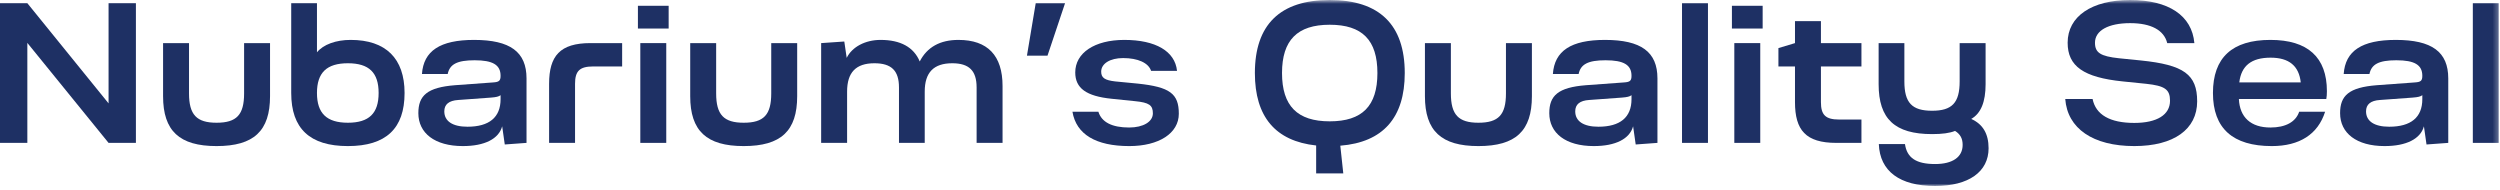
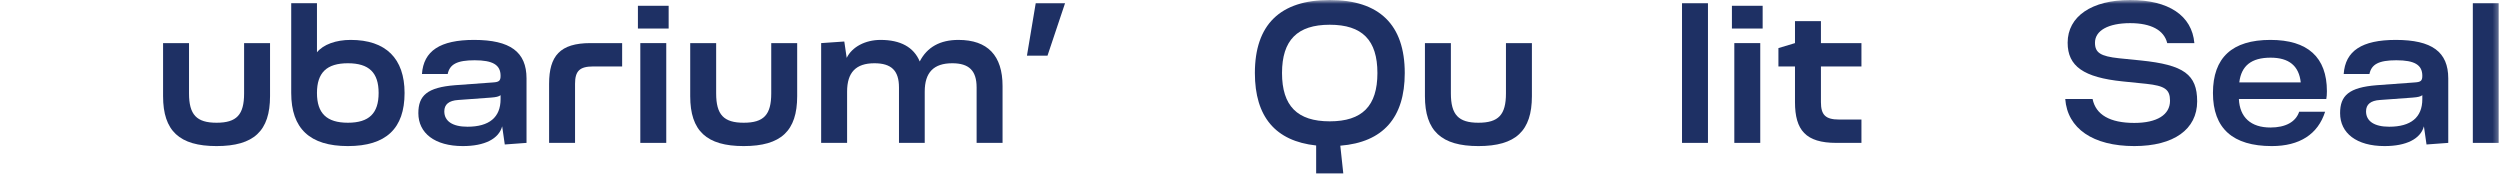
<svg xmlns="http://www.w3.org/2000/svg" xmlns:xlink="http://www.w3.org/1999/xlink" width="501px" height="38px" viewBox="0 0 501 38" version="1.1">
  <title>Nubarium's Quality Seal</title>
  <defs>
    <polygon id="path-1" points="0 38 500.754 38 500.754 0.727 0 0.727" />
  </defs>
  <g id="Page-1" stroke="none" stroke-width="1" fill="none" fill-rule="evenodd">
    <g id="ttl-quality-seal" transform="translate(0, -1)">
-       <polygon id="Fill-1" fill="#1E3064" points="21.757 1.64 21.757 21.717 5.48 1.64 -0 1.64 -0 29.635 5.48 29.635 5.48 9.598 21.757 29.635 27.236 29.635 27.236 1.64" />
      <g id="Group-27" transform="translate(0, 0.273)">
        <path d="M48.917,9.365 L54.116,9.365 L54.116,20.003 C54.116,26.962 50.877,30.001 43.398,30.001 C35.96,30.001 32.68,26.962 32.68,20.003 L32.68,9.365 L37.879,9.365 L37.879,19.443 C37.879,23.722 39.399,25.322 43.398,25.322 C47.438,25.322 48.917,23.722 48.917,19.443 L48.917,9.365 Z" id="Fill-2" fill="#1E3064" />
        <path d="M75.877,19.363 C75.877,15.283 73.957,13.404 69.718,13.404 C65.479,13.404 63.52,15.283 63.52,19.363 C63.52,23.442 65.479,25.322 69.718,25.322 C73.957,25.322 75.877,23.442 75.877,19.363 M81.076,19.363 C81.076,26.482 77.356,30.001 69.718,30.001 C62.079,30.001 58.36,26.482 58.36,19.363 L58.36,1.366 L63.52,1.366 L63.52,11.205 C64.799,9.644 67.318,8.724 70.278,8.724 C77.316,8.724 81.076,12.444 81.076,19.363" id="Fill-4" fill="#1E3064" />
        <path d="M100.316,20.604 L100.316,19.802 C99.957,20.082 99.436,20.203 98.396,20.284 L91.837,20.762 C89.958,20.883 89.038,21.642 89.038,23.043 C89.038,25.002 90.677,26.122 93.677,26.122 C98.037,26.122 100.316,24.242 100.316,20.604 M83.838,23.402 C83.838,19.883 85.598,18.244 91.198,17.802 L98.837,17.244 C99.997,17.165 100.316,16.924 100.316,15.924 C100.316,13.725 98.756,12.805 95.117,12.805 C91.597,12.805 90.118,13.604 89.718,15.563 L84.559,15.563 C84.878,10.924 88.198,8.725 94.997,8.725 C102.236,8.725 105.515,11.124 105.515,16.444 L105.515,29.361 L101.156,29.681 L100.636,26.041 C99.957,28.561 97.117,30 92.757,30 C87.119,30 83.838,27.402 83.838,23.402" id="Fill-6" fill="#1E3064" />
        <path d="M124.677,14.044 L118.878,14.044 C116.158,14.044 115.239,14.964 115.239,17.523 L115.239,29.361 L110.039,29.361 L110.039,17.523 C110.039,11.924 112.239,9.365 118.319,9.365 L124.677,9.365 L124.677,14.044 Z" id="Fill-8" fill="#1E3064" />
        <mask id="mask-2" fill="white">
          <use xlink:href="#path-1" />
        </mask>
        <g id="Clip-11" />
        <path d="M128.319,29.361 L133.518,29.361 L133.518,9.365 L128.319,9.365 L128.319,29.361 Z M127.838,6.446 L133.997,6.446 L133.997,1.886 L127.838,1.886 L127.838,6.446 Z" id="Fill-10" fill="#1E3064" mask="url(#mask-2)" />
        <path d="M154.556,9.365 L159.755,9.365 L159.755,20.003 C159.755,26.962 156.516,30.001 149.037,30.001 C141.599,30.001 138.319,26.962 138.319,20.003 L138.319,9.365 L143.518,9.365 L143.518,19.443 C143.518,23.722 145.038,25.322 149.037,25.322 C153.077,25.322 154.556,23.722 154.556,19.443 L154.556,9.365 Z" id="Fill-12" fill="#1E3064" mask="url(#mask-2)" />
        <path d="M200.912,17.963 L200.912,29.361 L195.713,29.361 L195.713,18.243 C195.713,14.884 194.193,13.404 190.834,13.404 C187.114,13.404 185.315,15.244 185.315,19.083 L185.315,29.361 L180.156,29.361 L180.156,18.243 C180.156,14.884 178.636,13.404 175.236,13.404 C171.517,13.404 169.758,15.244 169.758,19.083 L169.758,29.361 L164.558,29.361 L164.558,9.365 L169.197,9.045 L169.678,12.324 C170.758,10.125 173.397,8.725 176.476,8.725 C180.435,8.725 183.115,10.164 184.315,13.044 C185.795,10.164 188.394,8.725 192.074,8.725 C197.913,8.725 200.912,11.844 200.912,17.963" id="Fill-13" fill="#1E3064" mask="url(#mask-2)" />
        <polygon id="Fill-14" fill="#1E3064" mask="url(#mask-2)" points="209.918 11.885 205.799 11.885 207.559 1.366 213.438 1.366" />
-         <path d="M214.919,23.123 L220.118,23.123 C220.758,25.202 222.837,26.281 226.276,26.281 C229.116,26.281 231.036,25.122 231.036,23.442 C231.036,21.803 230.276,21.283 227.477,21.003 L222.797,20.523 C217.678,20.003 215.479,18.403 215.479,15.244 C215.479,11.324 219.357,8.725 225.316,8.725 C231.596,8.725 235.476,11.004 235.875,14.924 L230.676,14.924 C230.156,13.324 228.036,12.364 225.077,12.364 C222.438,12.364 220.678,13.484 220.678,15.084 C220.678,16.324 221.398,16.803 223.478,17.043 L228.036,17.483 C234.436,18.163 236.235,19.482 236.235,23.522 C236.235,27.441 232.235,30.001 226.316,30.001 C219.598,30.001 215.679,27.642 214.919,23.123" id="Fill-15" fill="#1E3064" mask="url(#mask-2)" />
        <path d="M276.034,15.363 C276.034,8.764 272.995,5.685 266.475,5.685 C259.997,5.685 256.917,8.764 256.917,15.363 C256.917,21.963 259.997,25.042 266.475,25.042 C272.995,25.042 276.034,21.963 276.034,15.363 M268.596,29.922 L269.195,35.48 L263.756,35.48 L263.756,29.881 C255.597,29.002 251.478,24.122 251.478,15.363 C251.478,5.685 256.517,0.726 266.475,0.726 C276.434,0.726 281.513,5.685 281.513,15.363 C281.513,24.322 277.154,29.241 268.596,29.922" id="Fill-16" fill="#1E3064" mask="url(#mask-2)" />
        <path d="M301.794,9.365 L306.993,9.365 L306.993,20.003 C306.993,26.962 303.754,30.001 296.275,30.001 C288.837,30.001 285.557,26.962 285.557,20.003 L285.557,9.365 L290.756,9.365 L290.756,19.443 C290.756,23.722 292.276,25.322 296.275,25.322 C300.315,25.322 301.794,23.722 301.794,19.443 L301.794,9.365 Z" id="Fill-17" fill="#1E3064" mask="url(#mask-2)" />
-         <path d="M326.954,20.604 L326.954,19.802 C326.595,20.082 326.074,20.203 325.034,20.284 L318.475,20.762 C316.596,20.883 315.676,21.642 315.676,23.043 C315.676,25.002 317.315,26.122 320.315,26.122 C324.675,26.122 326.954,24.242 326.954,20.604 M310.476,23.402 C310.476,19.883 312.236,18.244 317.836,17.802 L325.475,17.244 C326.635,17.165 326.954,16.924 326.954,15.924 C326.954,13.725 325.394,12.805 321.755,12.805 C318.235,12.805 316.756,13.604 316.356,15.563 L311.197,15.563 C311.516,10.924 314.836,8.725 321.635,8.725 C328.874,8.725 332.153,11.124 332.153,16.444 L332.153,29.361 L327.794,29.681 L327.274,26.041 C326.595,28.561 323.755,30 319.395,30 C313.757,30 310.476,27.402 310.476,23.402" id="Fill-18" fill="#1E3064" mask="url(#mask-2)" />
        <polygon id="Fill-19" fill="#1E3064" mask="url(#mask-2)" points="337.076 29.361 342.275 29.361 342.275 1.366 337.076 1.366" />
        <path d="M347.557,29.361 L352.756,29.361 L352.756,9.365 L347.557,9.365 L347.557,29.361 Z M347.076,6.446 L353.235,6.446 L353.235,1.886 L347.076,1.886 L347.076,6.446 Z" id="Fill-20" fill="#1E3064" mask="url(#mask-2)" />
        <path d="M373.033,9.365 L373.033,14.044 L364.915,14.044 L364.915,21.203 C364.915,23.761 365.835,24.681 368.554,24.681 L373.033,24.681 L373.033,29.361 L367.994,29.361 C361.875,29.361 359.716,26.802 359.716,21.203 L359.716,14.044 L356.396,14.044 L356.396,10.365 L359.716,9.365 L359.716,4.965 L364.915,4.965 L364.915,9.365 L373.033,9.365 Z" id="Fill-21" fill="#1E3064" mask="url(#mask-2)" />
-         <path d="M398.513,30.441 C398.513,35.16 394.514,38 387.794,38 C380.716,38 376.716,35.041 376.517,29.601 L381.756,29.601 C382.156,32.361 383.995,33.6 387.794,33.6 C391.314,33.6 393.314,32.201 393.314,29.761 C393.314,28.521 392.873,27.641 391.794,26.962 C390.714,27.402 389.235,27.601 387.195,27.601 C379.716,27.601 376.477,24.562 376.477,17.603 L376.477,9.365 L381.636,9.365 L381.636,17.043 C381.636,21.322 383.156,22.921 387.195,22.921 C391.194,22.921 392.714,21.322 392.714,17.043 L392.714,9.365 L397.913,9.365 L397.913,17.603 C397.913,21.123 396.993,23.442 395.034,24.562 C397.353,25.601 398.513,27.521 398.513,30.441" id="Fill-22" fill="#1E3064" mask="url(#mask-2)" />
        <path d="M413.875,20.562 L419.354,20.562 C419.994,23.723 422.834,25.361 427.713,25.361 C432.272,25.361 434.871,23.723 434.871,20.922 C434.871,18.642 433.832,17.924 430.112,17.523 L425.394,17.043 C417.555,16.244 414.355,14.004 414.355,9.286 C414.355,4.005 419.194,0.727 426.873,0.727 C434.592,0.727 439.271,3.845 439.751,9.366 L434.312,9.366 C433.672,6.766 431.072,5.365 426.873,5.365 C422.514,5.365 419.834,6.846 419.834,9.286 C419.834,11.284 420.914,12.004 424.673,12.405 L429.032,12.844 C437.631,13.725 440.311,15.643 440.311,21.043 C440.311,26.642 435.632,30 427.713,30 C419.435,30 414.315,26.483 413.875,20.562" id="Fill-23" fill="#1E3064" mask="url(#mask-2)" />
        <path d="M448.754,17.243 L461.072,17.243 C460.712,13.924 458.712,12.284 455.033,12.284 C451.193,12.284 449.154,13.884 448.754,17.243 M466.191,20.562 L448.674,20.562 C448.834,24.242 451.073,26.281 454.993,26.281 C458.032,26.281 460.072,25.162 460.752,23.123 L465.951,23.123 C464.512,27.641 460.832,30.001 455.273,30.001 C447.435,30.001 443.475,26.441 443.475,19.363 C443.475,12.284 447.315,8.724 454.993,8.724 C462.472,8.724 466.312,12.204 466.312,19.003 C466.312,19.603 466.272,20.163 466.191,20.562" id="Fill-24" fill="#1E3064" mask="url(#mask-2)" />
        <path d="M485.433,20.604 L485.433,19.802 C485.074,20.082 484.553,20.203 483.513,20.284 L476.954,20.762 C475.075,20.883 474.155,21.642 474.155,23.043 C474.155,25.002 475.794,26.122 478.794,26.122 C483.154,26.122 485.433,24.242 485.433,20.604 M468.955,23.402 C468.955,19.883 470.715,18.244 476.315,17.802 L483.954,17.244 C485.114,17.165 485.433,16.924 485.433,15.924 C485.433,13.725 483.873,12.805 480.234,12.805 C476.714,12.805 475.235,13.604 474.835,15.563 L469.676,15.563 C469.995,10.924 473.315,8.725 480.114,8.725 C487.353,8.725 490.632,11.124 490.632,16.444 L490.632,29.361 L486.273,29.681 L485.753,26.041 C485.074,28.561 482.234,30 477.874,30 C472.236,30 468.955,27.402 468.955,23.402" id="Fill-25" fill="#1E3064" mask="url(#mask-2)" />
        <polygon id="Fill-26" fill="#1E3064" mask="url(#mask-2)" points="495.555 29.361 500.754 29.361 500.754 1.366 495.555 1.366" />
      </g>
    </g>
  </g>
</svg>